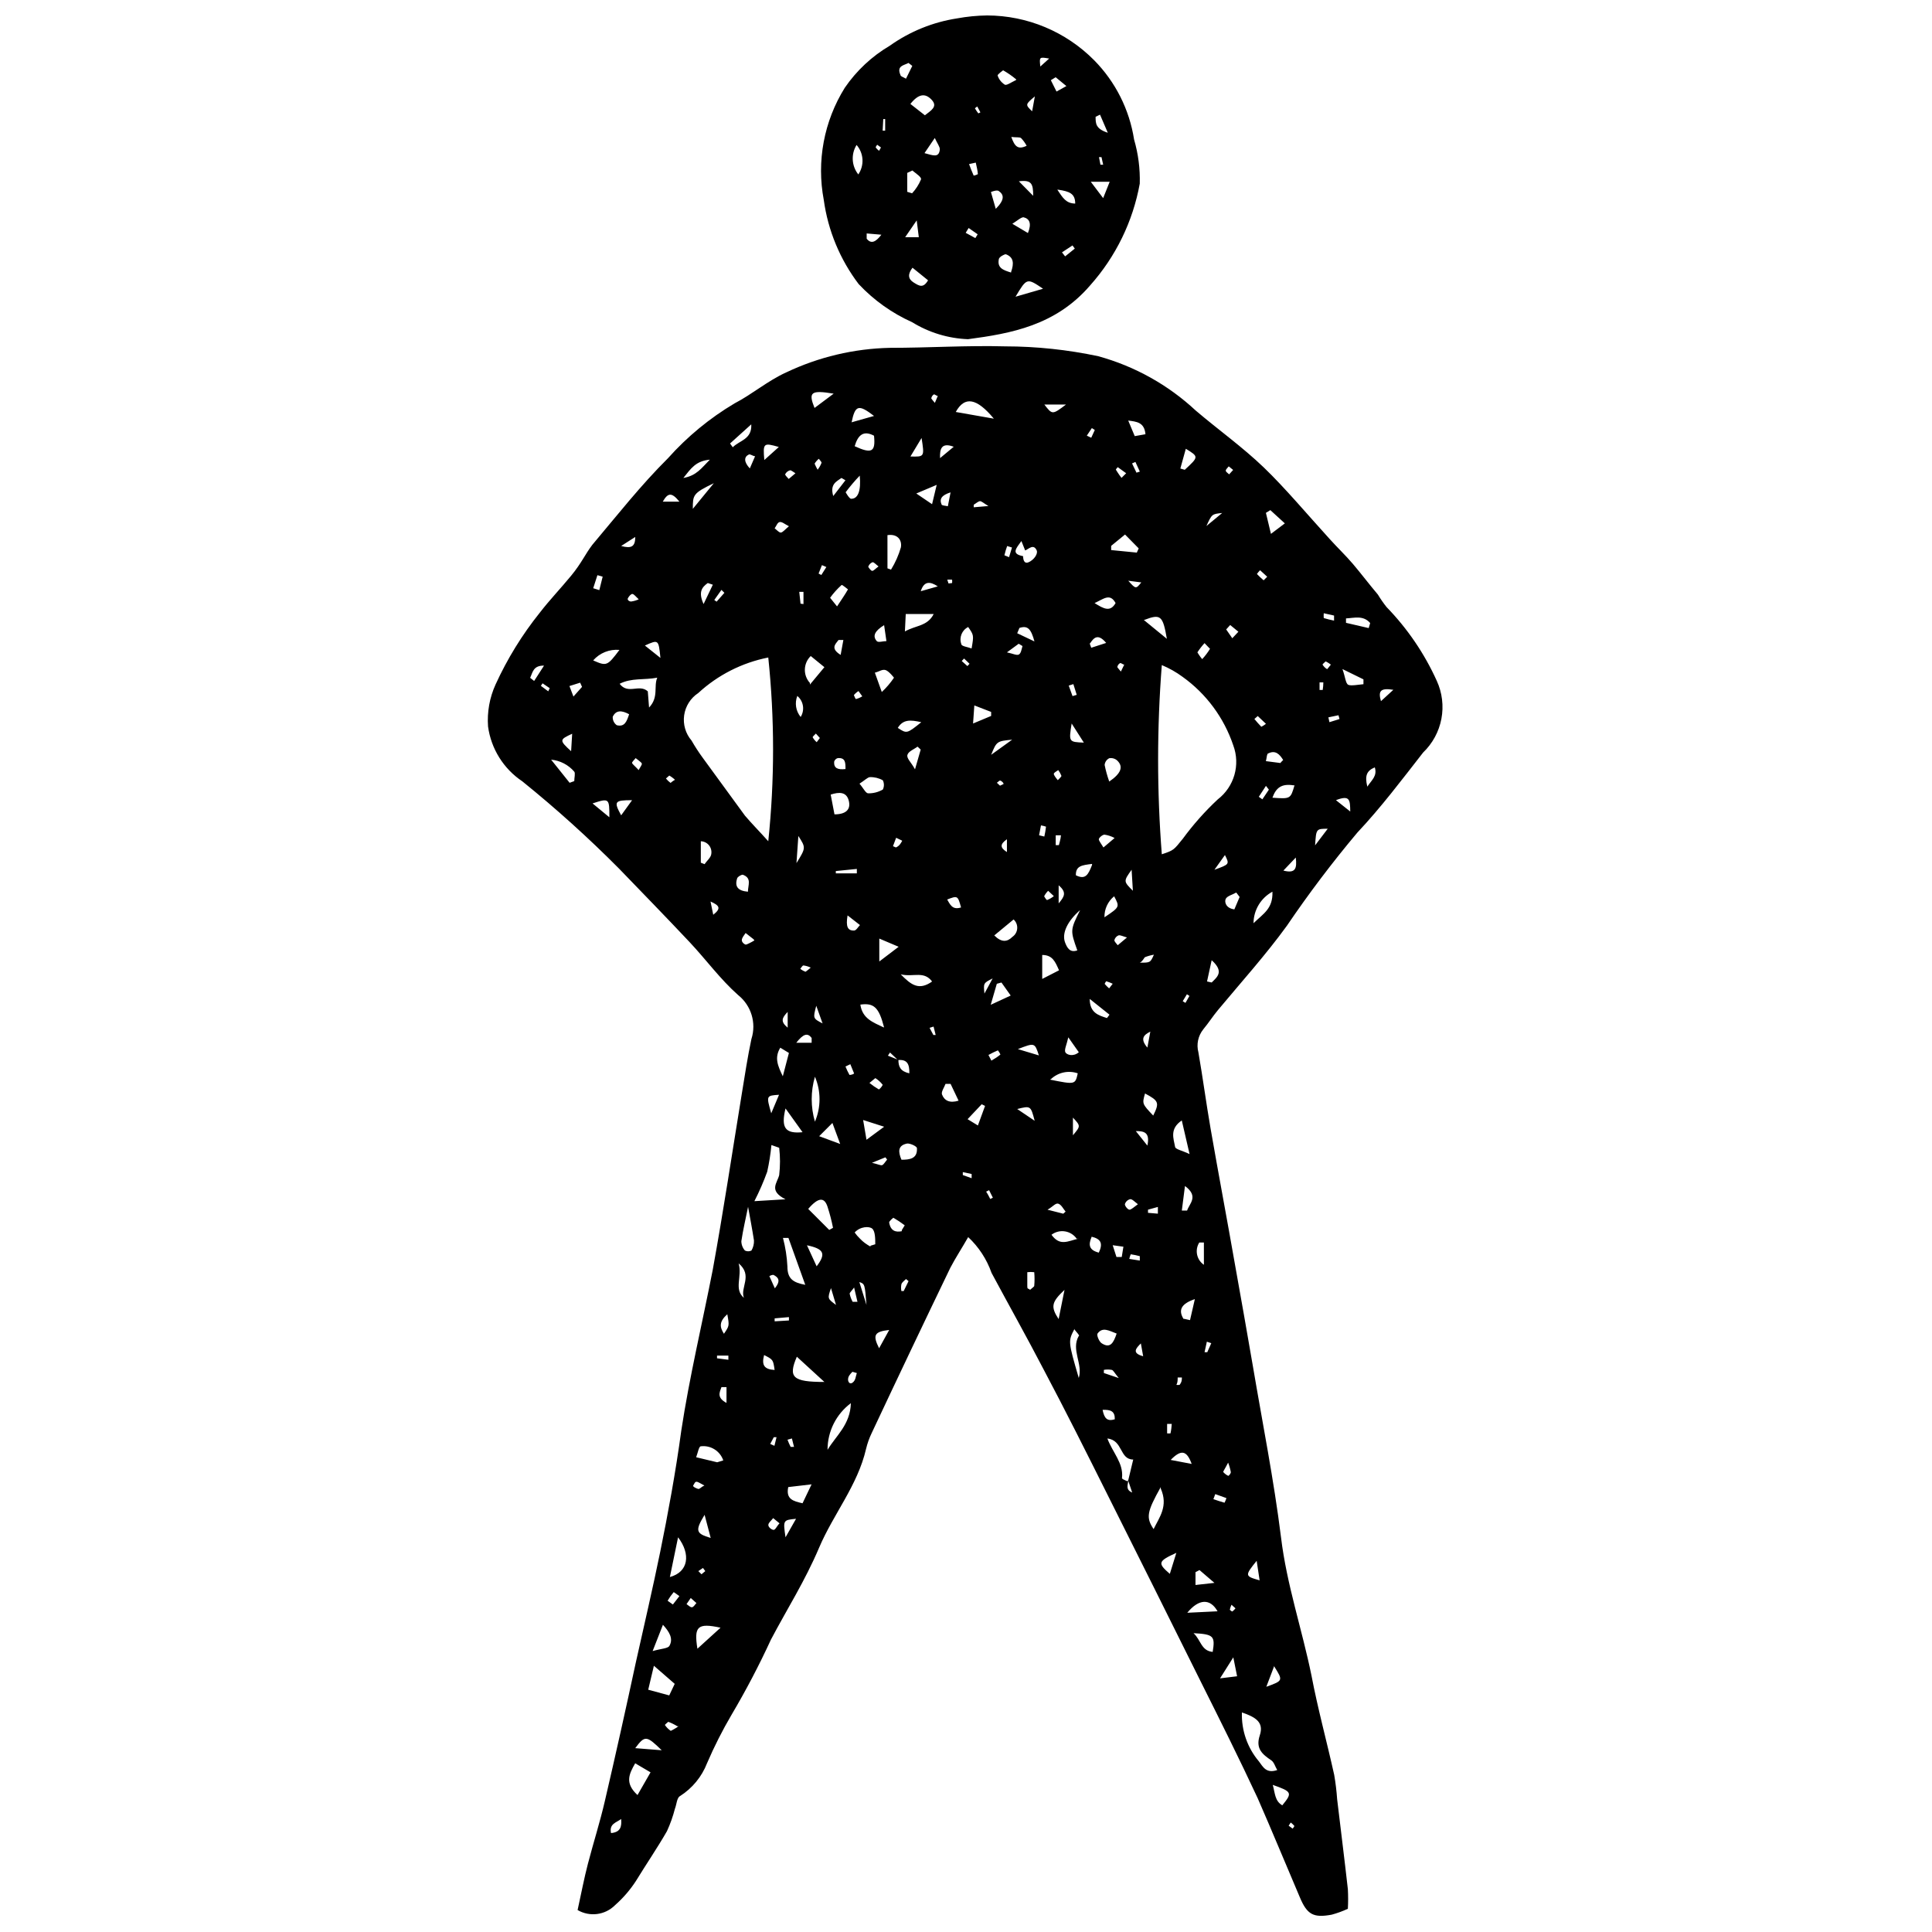
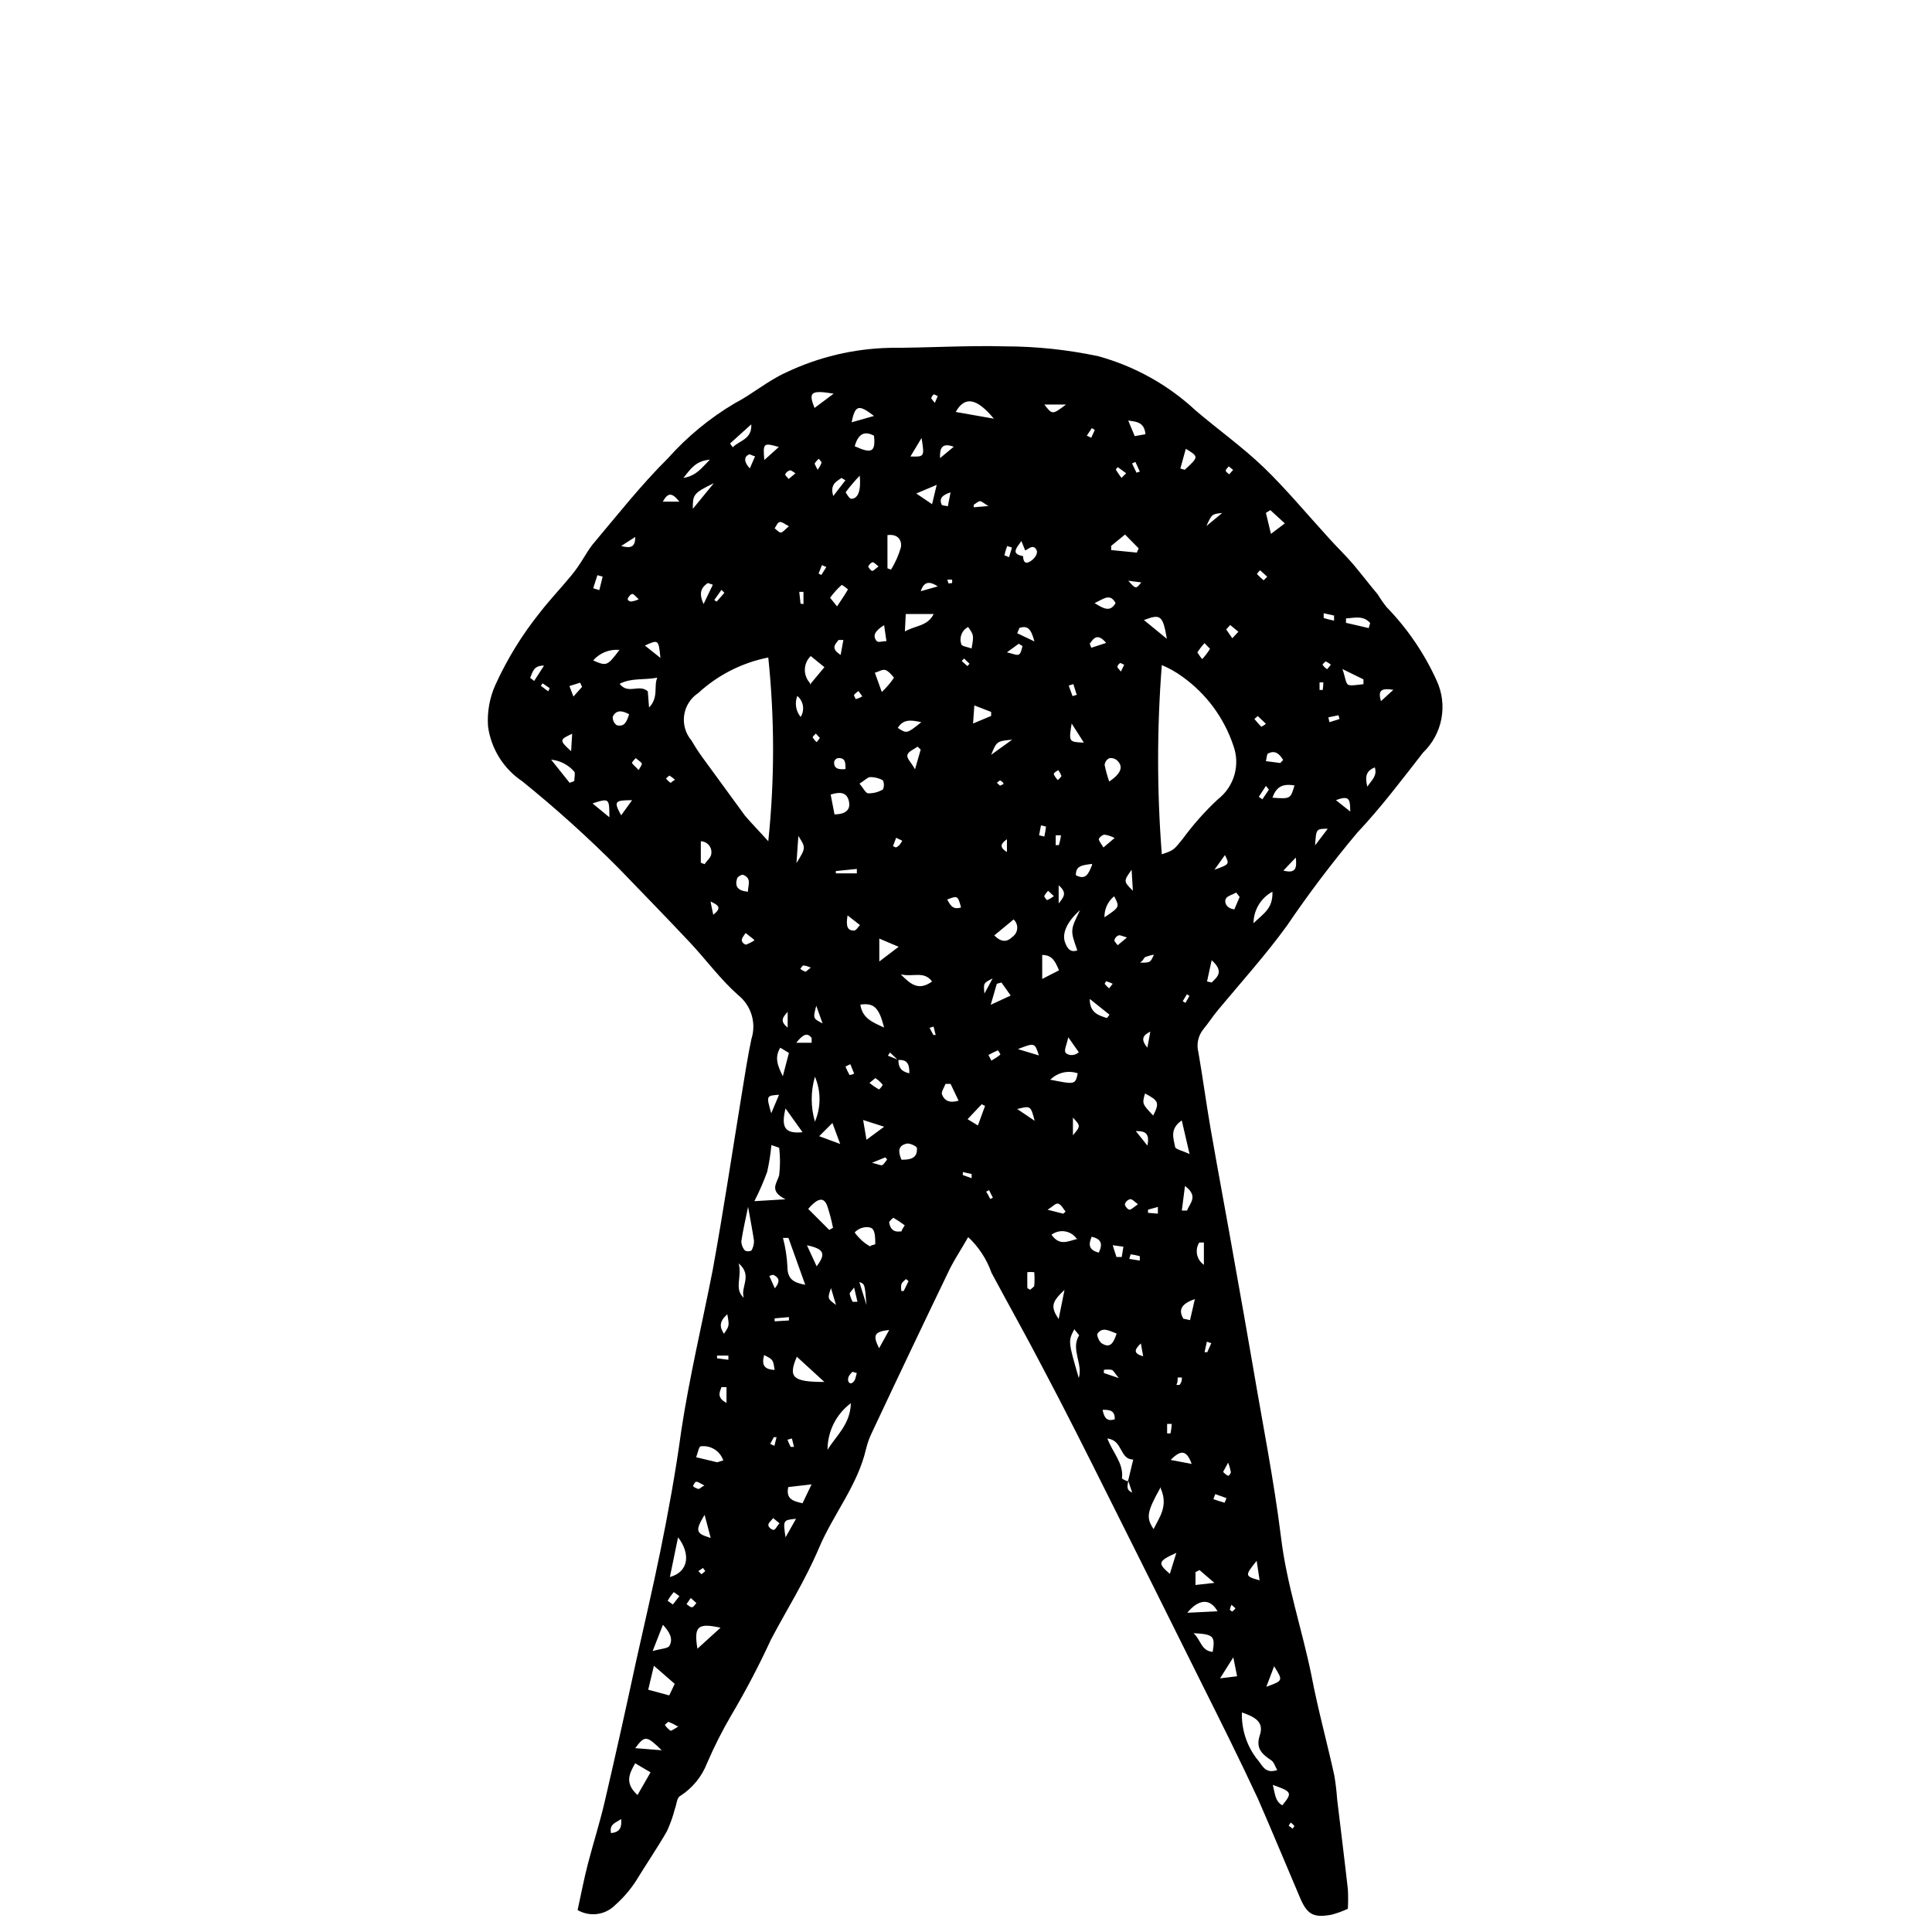
<svg xmlns="http://www.w3.org/2000/svg" width="800px" height="800px" version="1.1" viewBox="144 144 512 512">
  <defs>
    <clipPath id="b">
      <path d="m273 235h254v416.9h-254z" />
    </clipPath>
    <clipPath id="a">
-       <path d="m361 148.09h86v85.906h-86z" />
-     </clipPath>
+       </clipPath>
  </defs>
  <g>
    <g clip-path="url(#b)">
      <path d="m297.07 650.18c1.004-4.57 1.727-8.414 2.731-12.258 1.449-5.57 3.231-11.141 4.512-16.715 2.84-12.199 5.57-24.457 8.191-36.66 2.172-9.75 4.457-19.5 6.461-29.305 2.004-9.805 4.121-21.281 5.57-32.035 2.172-14.316 5.57-28.469 8.355-42.73 2.84-15.598 5.18-31.254 7.742-46.91 0.781-4.793 1.504-9.527 2.508-14.262l0.004 0.004c1.34-4.219-0.059-8.824-3.512-11.59-4.734-4.18-8.523-9.414-12.871-14.039-6.184-6.574-12.48-13.035-18.719-19.5-8.113-8.168-16.668-15.887-25.625-23.121-4.969-3.324-8.273-8.617-9.082-14.539-0.273-3.824 0.414-7.656 2.004-11.145 3.102-6.789 7.031-13.172 11.703-18.996 2.617-3.398 5.57-6.461 8.355-9.859 2.785-3.398 3.621-5.57 5.57-8.133 6.574-7.801 12.871-15.824 20.055-22.953l0.004-0.004c5.106-5.723 11.062-10.629 17.66-14.543 4.625-2.394 8.746-5.961 13.648-8.191v0.004c8.609-4.098 17.992-6.32 27.523-6.519 10.195 0 20.391-0.668 30.531-0.391 8.293 0.012 16.566 0.887 24.68 2.617 9.656 2.652 18.527 7.602 25.852 14.43 5.961 5.07 12.367 9.637 17.996 15.043 5.629 5.402 11.699 12.648 17.492 18.996 2.004 2.227 4.18 4.289 6.129 6.574 1.949 2.285 4.457 5.57 6.629 8.133v0.004c0.691 1.145 1.453 2.242 2.285 3.289 5.535 5.699 10.039 12.312 13.312 19.555 1.441 3.148 1.867 6.672 1.219 10.074s-2.34 6.523-4.84 8.922c-5.57 7.133-11.141 14.539-17.438 21.227-6.641 7.902-12.871 16.141-18.664 24.68-5.57 7.688-12.145 14.988-18.219 22.285-1.395 1.672-2.562 3.512-3.957 5.18l0.004 0.004c-1.363 1.707-1.84 3.957-1.281 6.07 1.172 6.742 2.062 13.484 3.231 20.223 2.117 12.145 4.402 24.234 6.519 36.324 1.598 8.875 3.156 17.734 4.68 26.574 2.562 15.152 5.57 30.195 7.465 45.406 1.504 12.535 5.57 24.348 8.078 36.66 1.672 8.801 4.066 17.492 6.016 26.297 0.371 2.141 0.629 4.297 0.781 6.465 0.945 7.969 1.949 15.879 2.84 23.844 0.094 1.727 0.094 3.457 0 5.184-1.383 0.637-2.816 1.16-4.289 1.559-4.848 0.891-6.519 0-8.469-4.68-3.734-8.746-7.356-17.551-11.141-26.184-4.793-10.309-9.859-20.445-14.93-30.586-8.246-16.602-16.508-33.168-24.793-49.695-5.57-11.141-11.141-22.285-17.047-33.426-4.457-8.578-9.191-16.992-13.762-25.516v-0.004c-1.27-3.609-3.391-6.859-6.188-9.473-1.617 2.84-3.398 5.57-4.734 8.133-7.019 14.559-13.965 29.156-20.836 43.789v0.004c-0.652 1.352-1.156 2.773-1.504 4.234-2.227 9.637-8.637 17.215-12.426 26.129-3.789 8.914-8.469 16.211-12.758 24.348v-0.004c-3.129 6.805-6.606 13.445-10.418 19.891-2.438 4.148-4.617 8.449-6.519 12.871-1.398 3.609-3.918 6.672-7.184 8.746-0.836 0.445-0.891 2.227-1.336 3.344h-0.004c-0.523 2.047-1.234 4.039-2.117 5.961-2.562 4.457-5.57 8.859-8.191 13.148h0.004c-1.555 2.394-3.43 4.57-5.574 6.461-2.629 2.629-6.703 3.156-9.914 1.281zm84.906-225.25-2.117-2.004-0.559 0.836 2.785 1.113c0 1.895 0.613 3.062 2.898 3.566 0.055-2.453-0.559-3.734-3.008-3.512zm33.148-133.71c0 1.449 0.445 2.453 1.895 1.559 1.449-0.891 2.004-2.285 1.727-2.898-0.836-1.84-2.062-0.445-3.062 0l-1.004-2.504c-1.449 2.008-2.785 3.398 0.445 4.012zm27.855 245.14c0 1.059-0.836 2.394 1.059 3.176l-1.059-3.176 1.336-5.57c-3.676 0-2.676-5.125-6.852-5.57 1.449 3.789 4.234 6.461 3.898 10.309-0.277 0.387 0.781 0.719 1.34 1zm-95.379-169.42c1.695-16.188 1.695-32.508 0-48.695-6.934 1.371-13.355 4.629-18.555 9.418-2.035 1.336-3.394 3.481-3.738 5.891-0.34 2.41 0.371 4.852 1.957 6.699 0.914 1.598 1.918 3.141 3.008 4.625 3.734 5.125 7.465 10.25 11.141 15.266 1.84 2.172 3.793 4.121 6.188 6.797zm104.29-46.688c-1.305 16.688-1.305 33.453 0 50.141 3.231-1.059 3.176-1.172 5.57-4.121 2.754-3.754 5.848-7.242 9.25-10.418 4.367-3.352 6.043-9.16 4.121-14.32-2.457-7.312-7.156-13.668-13.426-18.16-1.707-1.258-3.559-2.305-5.516-3.121zm21.227 277.56c-0.156 4.738 1.449 9.363 4.512 12.984 1.059 1.395 1.895 3.285 4.848 2.285-0.559-0.945-0.836-2.062-1.559-2.562-2.394-1.617-4.234-3.121-3.062-6.629 1.168-3.516-1.172-4.852-4.738-6.078zm-129.2-135.49 8.246-0.5c-4.512-2.285-2.227-4.234-1.672-6.406 0.285-2.406 0.285-4.84 0-7.246l-2.062-0.723h0.004c-0.227 2.379-0.598 4.742-1.117 7.074-0.969 2.672-2.102 5.273-3.398 7.801zm-26.629 123.12-1.504 6.352 5.57 1.504 1.449-3.062zm4.234-23.512c4.957-1.336 5.57-6.074 2.172-10.531zm40.949-51.699-7.301-6.688c-2.34 5.461-1.168 6.688 7.301 6.688zm89.141 27.855c-3.676 6.574-3.957 8.078-1.895 11.141 1.504-3.117 3.953-6.07 1.895-10.75zm-135.94-210.87 0.336 4.289c2.617-2.731 1.172-5.57 2.172-7.91-3.566 0.668-6.797 0-9.973 1.617 2.231 2.949 5.184-0.059 7.465 2.004zm37.273 144.85h-1.449c0.648 2.461 1.043 4.981 1.172 7.523 0 3.285 1.449 4.289 4.734 4.902zm-40 147.64 3.453-6.016-4.066-2.398c-1.672 2.898-2.785 5.293 0.613 8.414zm45.238-155.33 5.57 5.57 1.004-0.559c-0.371-1.883-0.855-3.742-1.449-5.57-0.836-2.617-2.453-2.562-5.125 0.559zm-15.934-0.559c-0.613 3.062-1.336 6.074-1.781 9.082h-0.004c0 0.922 0.336 1.816 0.949 2.508 0.543 0.27 1.18 0.27 1.727 0 0.473-0.809 0.707-1.738 0.668-2.676-0.445-2.894-1.004-5.793-1.559-8.914zm21.059 64.402c2.227-3.734 6.016-6.629 6.184-12.367-3.887 2.902-6.18 7.465-6.184 12.312zm15.879-233.6 0.945 0.336c1.137-1.844 2.016-3.828 2.617-5.906 0.336-2.062-1.004-3.621-3.566-3.231zm18.051-41.449 10.141 1.781c-4.57-5.516-7.746-6.016-10.086-1.781zm-37.273 188.09c1.621-3.809 1.621-8.113 0-11.922-1.141 3.891-1.141 8.027 0 11.922zm-25.016 134.1c-6.129-1.336-7.074-0.336-6.129 5.57zm48.859-264.02c2.953-1.672 5.961-1.336 7.633-4.625h-7.41zm73.375 129.59c-3.285 2.227-2.172 4.793-1.781 6.965 0 0.668 1.895 1.004 3.844 1.949zm-19.223-89.809c3.176-2.172 3.789-3.957 2.117-5.57-0.57-0.52-1.352-0.746-2.117-0.613-0.688 0.344-1.152 1.016-1.223 1.785 0.301 1.492 0.711 2.965 1.223 4.398zm-66.188 0.559c1.059 1.227 1.617 2.508 2.285 2.562 1.367 0.027 2.719-0.32 3.902-1.004 0.379-0.773 0.379-1.676 0-2.449-1.051-0.594-2.25-0.883-3.453-0.836-0.613 0.055-1.395 0.891-2.731 1.727zm-6.629 8.133c2.953 0 4.402-1.227 3.789-3.621-0.613-2.394-2.562-2.34-4.793-1.617zm13.094 56.27c-1.336-5.125-2.676-6.352-6.238-5.852 0.555 3.734 3.34 4.684 6.238 6.074zm-3.566 58.051 1.281-0.391c0-1.395 0-3.398-0.781-4.121s-3.231-0.613-4.68 1.004h0.004c0.41 0.582 0.879 1.121 1.391 1.617 0.891 0.945 1.727 1.504 2.785 2.117zm54.098 22.008c-1.727 3.285-1.727 3.285 1.113 13.035 1.172-3.676-2.117-7.465 0-11.141 0.391 0-0.555-0.945-1.113-1.668zm-93.094 34.879c-0.852-2.5-3.344-4.059-5.961-3.734-0.5 0-0.781 1.727-1.227 2.898l5.57 1.336s0.559-0.168 1.617-0.5zm94.711-145.97c-3.512 3.008-5.07 6.297-4.121 8.746 0.5 1.281 1.227 2.785 3.231 2.062-1.895-5.348-1.895-5.348 0.777-10.754zm16.715-76.773 6.129 5.016c-1.062-6.129-1.617-6.684-5.965-5.012zm-88.027 229.09-6.184 0.723c-0.668 3.231 1.336 3.734 3.789 4.289zm18.609-209.98c1.215-1.141 2.297-2.41 3.231-3.789 0 0-1.281-1.672-2.172-2.004-0.891-0.336-1.727 0.391-2.898 0.668zm-60.73 254.16c2.34-0.668 4.066-0.668 4.457-1.395 1.059-1.895 0-3.676-1.727-5.57zm143.35-4.734c1.949 1.781 2.004 4.68 5.07 4.957 0.672-4.18 0.281-4.68-5.066-4.961zm-47.688-189.15-5.125 4.234c1.949 1.949 3.453 1.727 4.793 0.391h-0.004c0.75-0.508 1.227-1.328 1.289-2.231 0.066-0.902-0.285-1.781-0.953-2.394zm-42.898-131.76 5.906-1.672c-4.125-3.172-5.016-2.894-5.961 1.785zm68.75 32.758v1.113l6.797 0.668 0.5-1.113-3.621-3.676zm42.789 328.2c0.668 2.394 0.559 4.402 2.562 5.57 2.727-3.336 2.617-3.617-2.621-5.453zm-110.76-354.61c4.512 2.062 5.57 1.559 5.125-2.785-2.731-1.449-4.234-0.281-5.125 2.785zm-5.57-13.93c-6.074-1.004-6.742-0.391-5.07 3.789zm26.242 156c-2.227-3.231-5.07-1.281-8.469-2.117 2.781 2.84 4.844 4.402 8.41 1.84zm-39 33.426c-1.281 5.238 0 6.742 4.512 6.297zm6.461-112.32 3.844-4.621-3.621-2.953c-1.988 1.926-2.086 5.082-0.223 7.129zm108.03 245.58c-1.949-3.453-4.957-3.344-8.023 0.391zm-46.465-167.58 4.457-2.285c-1.004-2.285-1.727-4.066-4.457-4.066zm-125.24-51.98 1.227-0.445c0-0.836 0.336-2.117 0-2.508-1.555-1.812-3.754-2.953-6.129-3.176zm186.25 28.859c-3.07 1.664-4.988 4.867-5.012 8.355 2.617-2.562 5.18-3.844 5.012-8.355zm5.57-28.191c-3.176-0.5-4.625 0.668-5.57 3.285 4.793 0.336 4.793 0.336 5.852-3.285zm-64.516 77.996c6.684 1.336 6.684 1.336 7.356-1.672v0.004c-2.453-0.848-5.176-0.27-7.074 1.504zm-56.434-125.41c1.172-1.781 2.117-3.121 2.898-4.512 0 0-1.559-1.281-1.672-1.172h-0.004c-1.141 1.02-2.168 2.156-3.062 3.398 0 0 0.836 1.059 1.84 2.285zm17.105 146.64c2.172 0 4.234-0.277 4.066-3.062 0-0.5-1.84-1.336-2.617-1.227-2.512 0.5-2.344 2.227-1.508 4.231zm17.66-141.18-0.004-0.004c-1.664 0.824-2.453 2.762-1.836 4.516 0 0.613 1.727 0.781 2.731 1.172 0.609-3.512 0.609-3.512-0.949-5.742zm-99.395 8.855c3.566 1.559 3.734 1.504 6.965-2.785-2.633-0.242-5.223 0.793-6.965 2.785zm148.42 120.62c1.672-3.398 1.504-3.898-2.172-5.852-0.781 2.734-0.781 2.734 2.172 5.852zm-9.691 57.773c-2.062-0.781-3.734-1.84-5.07 0-0.277 0.445 0.445 2.227 1.172 2.617 2.227 1.395 3.062-0.164 3.898-2.617zm44.57-214.71-3.844-3.512-1.172 0.723 1.336 5.57zm-58.387 203.13c-3.512 3.285-3.676 4.512-1.559 7.742zm79.223-160.51v-1.281l-5.57-2.731c0.781 2.172 0.836 3.844 1.559 4.18 0.723 0.332 2.731-0.059 4.012-0.168zm-49.586 230.2c-4.902 2.227-5.016 2.731-1.727 5.57zm-83.902-285.47c-1.332 1.391-2.582 2.859-3.734 4.402 0 0 0.945 1.727 1.449 1.727 1.785 0.059 2.676-2.059 2.285-6.129zm85.352 194.77h1.395c0.613-1.895 3.176-3.734-0.559-6.519zm-144.85 142.46 7.019 0.559c-4.012-3.902-4.457-4.012-7.019-0.559zm61.285-161.23 4.68-3.453-5.57-1.781zm55.711 26.242v-0.004c-0.727-1.051-1.855-1.758-3.117-1.957-1.262-0.203-2.551 0.125-3.57 0.898 2.231 3.066 4.234 1.727 7.188 1.004zm-22.676-138.56v-1.059l-4.457-1.727-0.336 4.793zm-29.641 65.074 5.125-3.898-5.125-2.172zm79.781-130.64 1.172 0.336c3.734-3.453 3.734-3.453 0.277-5.57zm-126.08 277.28c-2.562 4.234-2.34 4.957 1.617 6.129zm24.348-172.71c2.508-4.066 2.508-4.066 0.5-7.188zm-6.684 66.297 2.062-4.902c-3.402 0.223-3.402 0.223-2.066 4.902zm-18.664-66.406 1.004 0.391c0.613-0.945 1.727-1.781 1.781-2.785v-0.004c0.109-0.812-0.129-1.637-0.66-2.262-0.531-0.629-1.305-1-2.125-1.023zm128.14 120.89 1.504 0.336 1.281-5.57c-3.457 1.168-4.516 2.785-3.012 5.234zm-124.69-221.46c-5.57 2.676-5.57 3.121-5.57 6.797zm54.988 63.344c-2.898-0.668-4.848-0.781-6.238 1.504 2.394 1.562 2.394 1.562 6.293-1.559zm-1.336-60.617 4.18 2.84 1.227-5.125zm-45.688 213.16c-1.059-2.731 2.453-5.906-1.395-9.137 1.008 3.566-1.336 6.797 1.395 9.137zm19.277-8.355c2.562-3.344 1.949-4.625-2.562-5.57zm121.29 105.86-2.117 5.57c4.461-1.617 4.461-1.617 2.117-5.352zm-170.98-252.16c-1.84-1.004-3.453-1.227-4.344 0.668-0.055 0.875 0.348 1.719 1.059 2.231 2.172 0.559 2.672-1.113 3.285-2.898zm26.742-71.758 0.723 1.004c1.781-1.84 5.125-2.062 4.902-6.074zm71.926 142.85-1.227 0.336-1.617 5.57 5.293-2.453zm-6.242 37.887 1.895-5.18-0.891-0.445-3.734 3.957zm-42.062 2.84 5.57 2.062-2.062-5.57zm-10.305-23.453c-1.617 2.676-0.668 4.793 0.668 7.578l1.617-6.184zm-8.578-41.281c0-1.84 1.113-3.676-1.395-4.57-0.336 0-1.281 0.5-1.449 0.945-0.723 2.172 0.168 3.344 2.84 3.566zm53.703 50.863h-1.336c-0.336 0.945-1.172 2.062-0.945 2.785 0.613 1.672 2.062 2.394 4.402 1.672zm-90.422-70.645c0-5.016 0-5.125-4.457-3.676zm201.23-50.141 0.391-1.336c-1.84-2.117-4.18-1.336-6.406-1.227v1.172zm-73.93 98.277c0 3.676 2.285 4.344 4.57 5.07l0.668-0.891zm39.723-27.02-0.891-1.172c-0.945 0.559-2.394 0.891-2.785 1.672s0 2.508 2.285 2.785zm-153.49-63.348c-0.5-4.902-0.5-4.902-4.121-3.285zm59.277-8.691c-2.508 1.559-3.121 2.898-1.949 4.234 0.391 0.445 1.672 0 2.562 0zm9.695 32.98-0.836-0.781c-0.945 0.723-2.394 1.227-2.676 2.172-0.277 0.945 0.945 1.895 2.004 3.844zm96.105 2.84c-1.004-1.672-2.117-2.731-3.957-1.84-0.445 0-0.445 1.336-0.668 2.062l3.844 0.5c0 0.004 0.223-0.328 0.781-0.832zm-159-74.82c3.512-0.613 4.793-2.617 7.019-4.848-3.734 0.336-5.016 2.344-7.019 4.848zm91.871 215.16c0.668-0.613 1.113-0.836 1.113-1.059 0.109-1.203 0.109-2.418 0-3.621-0.613-0.078-1.23-0.078-1.84 0v3.566c0 1.168 0.223 0.555 0.727 1.113zm26.02-230.37 1.727 4.121 2.84-0.5c-0.281-3.176-2.34-3.344-4.57-3.621zm-93.711 251.6c-0.391-2.731-0.391-2.731-2.785-3.957-0.727 2.785 0.109 3.789 2.785 3.957zm84.793-203.24c2.453 1.559 4.18 2.453 5.57 0-1.504-2.731-3.176-1.059-5.57 0zm29.805 100.28 1.227 0.277c1.449-1.449 3.398-2.84 0-5.906zm-95.824-132.82-1.059-0.613c-1.281 0.945-3.121 1.617-2.172 4.793zm-13.094 275.22c-3.453 0.336-3.453 0.336-2.785 4.902zm104.85-14.539c-1.336-3.676-2.84-3.844-5.57-1.059zm12.035 56.27-1.004-5.016-3.512 5.57zm-76.996-206.14c0.891 1.504 1.449 3.176 3.844 2.394-0.891-3.172-0.891-3.172-3.785-2.059zm-58.105 110.2c-2.172 1.949-2.062 3.344-0.891 5.18 1.445-2.113 1.445-2.113 0.891-5.18zm46.242-22.285 0.781-1.281h-0.004c-0.961-0.727-1.965-1.395-3.008-2.004 0 0-1.172 0.891-1.113 1.281 0.391 2.227 1.727 2.617 3.34 2.285zm45.016-134.27c-0.781 4.902-0.781 4.902 3.231 5.07zm-15.766 4.289c-4.066 0.391-4.121 0.445-5.57 4.012zm21.172 32.926c-2.676 0.336-4.344 0.5-4.289 3.008 2.559 1.281 3.281-0.164 4.285-2.727zm-124.8 253.1c-1.172 0.945-3.231 1.227-2.676 3.734 2.621-0.223 2.844-1.84 2.676-3.734zm47.578-292.05v0.004c1.137-1.82 0.758-4.199-0.891-5.57-0.734 1.879-0.395 4.012 0.891 5.57zm106.86 139.28h-1.227l0.004 0.004c-1.246 1.977-0.707 4.586 1.227 5.906zm-23.785-91.754c-1.672 1.359-2.617 3.418-2.566 5.57 4.07-2.731 4.07-2.731 2.566-5.57zm-59.613 114.93c-4.012 0.445-4.402 1.395-2.676 4.848zm47.465-77.551c-0.445 2.004-1.113 3.285-0.781 3.957 0.336 0.668 2.062 1.281 3.566 0zm-115.6-62.844c-4.68 0-4.902 0.336-2.898 4.012zm62.117 133.77c-0.445-5.57-0.445-5.57-1.895-6.074zm52.703-238.62h-5.57c2.117 2.731 2.117 2.731 5.738 0zm50.699 306.42c-3.176 3.957-3.176 4.066 0.781 5.18zm-15.152 2.453-1.059 0.559v3.398l5.016-0.559zm-73.652-300.01-2.953 4.902c3.734 0.109 3.734 0.109 2.953-4.902zm45.07 211.71c-0.945 2.172-0.668 3.512 1.895 4.18 1.117-2.344 0.668-3.625-1.949-4.234zm-135.05-145.75-0.5-1.113-2.84 0.891 1.059 2.785zm121.07 97.664c-1.113-3.398-1.113-3.398-5.57-1.672zm-48.246-48.246v-1.172l-5.57 0.559v0.613zm47.129 65.574c-1.059-4.012-1.059-4.012-4.625-3.121zm-122.57-102.57c-3.398 1.559-3.453 1.727-0.277 4.625zm72.984 48.137c-0.5 2.953 0 4.066 1.727 4.012 0.559 0 1.059-0.945 1.559-1.449zm-47.691 181.62 1.395 1.004 1.727-2.227c-0.559-0.395-1.449-1.062-1.504-1.062-0.605 0.715-1.145 1.48-1.617 2.285zm25.629-302.3 3.844-3.453c-4.066-1.172-4.234-1.059-3.844 3.453zm67.578 44.57-0.559 1.336 4.57 2.172c-0.891-3.231-1.727-4.344-4.012-3.562zm-18.219-35.992c-2.34 0.723-3.008 1.727-2.394 3.176 0 0.336 1.059 0.336 1.672 0.5zm99.949 89.141c-3.062 0-3.062 0-3.344 4.402zm-76.492 1.73 1.395 0.336-0.004-0.004c0.195-0.863 0.344-1.738 0.445-2.617-0.434-0.148-0.883-0.262-1.336-0.336zm86.969-12.871c1.281-1.895 2.676-2.84 2.004-5.125-2.172 0.891-2.676 2.227-2.008 5.012zm-77.996 92.371c2.062-2.453 2.062-2.453 0-4.68zm-31.594-182.46c-3.231-1.227-3.734 0.559-3.621 3.008zm71.145 17.551c-2.731 0.277-2.731 0.277-4.18 3.453zm-125.18-11.812 1.395-3.231c-0.559 0-1.336-0.668-1.672-0.445-1.285 0.609-1.34 1.945 0.277 3.676zm64.348 135.16c-2.453 1.227-2.453 1.227-2.172 4.012zm-83.012-126.36c-2.062-2.562-3.062-2.34-4.402 0zm141.79 97.555c4.012-1.449 4.012-1.449 2.785-3.898zm-21.949 0c-2.172 3.062-2.172 3.062 0.336 5.57zm-83.57 36.047c-0.891 3.344-0.891 3.344 1.672 4.68zm72.426-96.105 0.445 1.227 3.957-1.281c-2.231-2.676-3.344-1.285-4.293 0.164zm-17.773 0.777-1.004-0.613-3.121 2.285c1.617 0.336 2.617 0.891 3.176 0.559 0.559-0.336 0.672-1.281 0.949-2.231zm47.578 3.512c0.801-0.855 1.508-1.789 2.117-2.785 0 0-0.945-0.945-1.449-1.504-0.699 0.758-1.336 1.578-1.895 2.449 0 0 0.613 1.059 1.449 2.008zm-16.992 144.41c-0.891-0.668-1.504-1.395-2.062-1.336-0.668 0.168-1.195 0.676-1.391 1.336 0 0.5 0.781 1.449 1.227 1.449 0.445 0 1.223-0.723 2.227-1.449zm-112.65-164.18-1.34-0.445c-1.559 1.113-2.562 2.394-1.113 5.57zm59.613 0.445c-1.949-1.281-3.621-1.559-4.512 1.281zm54.43 204.02-0.613-3.398c-1.281 1.281-2.508 2.562 0.613 3.398zm-76.605-18.219c-0.723 1.004-1.227 1.395-1.172 1.672 0.152 0.742 0.418 1.453 0.781 2.117h1.281zm-33.816 26.406h-1.34c-0.5 1.395-1.281 2.785 1.336 4.18zm18.496-91.258h4.066v-1.281c-1.059-1.391-2.172-1.168-4.125 1.34zm84.848 56.773h1.395l0.445-2.731-2.84-0.391zm-65.461-46.129c0.789 0.641 1.629 1.215 2.508 1.727 0.426-0.324 0.77-0.746 1.004-1.227-0.539-0.707-1.199-1.309-1.953-1.781 0 0-0.836 0.668-1.559 1.281zm-3.344 76.883-1.172-0.336h0.004c-0.336 0.32-0.633 0.676-0.891 1.059-0.668 1.172 0 2.453 0.891 1.84s0.836-1.672 1.168-2.562zm54.711-42.23 0.613-0.559c-0.613-0.723-1.059-1.727-1.84-2.062-0.781-0.336-1.395 0.668-2.953 1.559zm22.285-18.051c0.781-3.621-1.004-3.844-3.062-3.844zm-97.273 100.28-1.895-1.559c-0.445 0.613-1.227 1.172-1.281 1.781-0.055 0.613 0.891 1.336 1.395 1.336 0.5 0.004 0.832-1 1.613-1.781zm147.25-191.82 3.789 3.008c-0.055-3.066-0.055-4.457-3.789-3.008zm-58.664 10.027c-0.832-0.453-1.738-0.754-2.676-0.891-0.559 0-1.559 0.891-1.504 1.281 0.055 0.391 0.781 1.395 1.227 2.117zm73.875-39.277c-3.453-0.559-4.066 0.336-3.285 3.008zm-145.19 21.004c0-1.727 0-3.062-2.062-2.898-0.457 0.133-0.812 0.492-0.945 0.949-0.113 1.727 0.945 2.172 3.008 1.949zm-83.57-24.18 1.059 0.836 2.617-4.066c-2.894-0.059-3.004 1.836-3.676 3.231zm161.57 75.492c2.785 0 2.785 0 3.734-2.117h-0.004c-0.82 0.141-1.621 0.363-2.394 0.668-0.277 0.277-0.613 1.113-1.336 1.449zm-122.57 202.35h-0.004c-0.758-0.473-1.559-0.863-2.394-1.172 0 0-0.945 0.781-0.891 0.836 0.41 0.621 0.941 1.148 1.559 1.562 0 0 1.172-0.559 2.062-1.227zm44.008-287.87h-1.281c-0.836 1.113-2.227 2.227 0.559 3.957zm-14.426-30.141c-1.113-0.559-1.84-1.227-2.453-1.113s-0.891 1.059-1.336 1.672c0.559 0.391 1.172 1.172 1.672 1.113 0.5-0.059 1.168-0.895 2.117-1.672zm11.141 201.9c-0.945 2.785-0.945 2.785 1.336 4.457zm90.309 35.988h-1.227v2.508h0.004c0.293 0.035 0.594 0.035 0.891 0 0.223-1.004 0.277-1.84 0.332-2.508zm-153.32-221.46 1.617 0.5 0.891-3.566-1.395-0.391zm104.74-21.785c-1.336-0.781-1.84-1.336-2.285-1.281-0.445 0.055-1.059 0.613-1.617 0.945v0.668zm60.113 261.85-0.5 1.336c0.945 0.336 1.949 0.668 2.953 0.945v0.008c0.199-0.395 0.367-0.805 0.504-1.227zm-25.57-30.75c-1.172-1.395-1.449-2.117-1.895-2.172-0.68-0.121-1.379-0.121-2.059 0v0.836zm43.621-134.49c3.231 0.836 3.621-0.559 3.285-3.453zm-35.262 42.68c-1.84 0.891-2.731 1.949-0.781 4.234zm-79.504 8.633-1.281 0.613c0.305 0.766 0.66 1.512 1.059 2.231 0 0 0.781 0 1.227-0.391zm55.211-47.355v4.734c1.504-1.781 2.231-2.894 0-4.789zm55.711-25.406-0.777-1-1.895 2.898 0.945 0.668zm-167.14-4.957c0.5-1.004 1.113-1.672 0.945-2.004-0.168-0.336-1.059-0.945-1.617-1.395-0.336 0.445-1.059 1.059-0.945 1.336 0.113 0.281 1.117 1.117 1.898 2.008zm30.531 44.57-2.062-1.617c-0.391 0.613-0.945 1.172-1.004 1.84-0.055 0.668 0.836 1.281 1.113 1.227 0.281-0.055 1.34-0.559 2.231-1.113zm39-26.297-1.172-0.559c-0.277 0.723-0.559 1.504-0.836 2.227l0.781 0.336c0.891-0.387 1.281-1.055 1.672-1.781zm-70.309-80.281-3.734 2.394c2.676 0.727 3.734 0.223 3.734-2.394zm123.85 231.32c0.445 2.285 1.227 3.121 3.231 2.508 0.059-2.176-1.113-2.566-3.231-2.508zm-11.031-152.26h-1.391v2.617h0.836c-0.004 0 0.5-1.672 0.555-2.617zm-64.234-69.363 0.723 0.391 1.336-2.117-1.172-0.5zm45.016 127.58 0.781 1.504c0.836-0.5 1.672-1.004 2.394-1.617-0.168-0.402-0.391-0.777-0.672-1.113-0.855 0.367-1.691 0.777-2.504 1.227zm-14.543-7.523-1.059 0.336 1.004 1.895h0.613zm49.809-145.41 1.227-1.227-2.227-1.617s-0.559 0.613-0.5 0.668c0.051 0.059 0.773 1.285 1.5 2.176zm55.711 49.695c-0.484-0.426-1.027-0.785-1.613-1.059 0 0-0.891 0.781-0.836 0.836 0.301 0.504 0.723 0.926 1.223 1.227 0 0 0.504-0.555 1.004-1.227zm-143.85 173.6v-0.891l-3.789 0.336v0.781zm124.24-160.18-0.891 0.781c0.613 0.723 1.172 1.395 1.84 2.062h-0.004c0.434-0.215 0.848-0.477 1.227-0.781zm17.383-8.914h-1.004v2.004h0.836v0.004c0.109-0.68 0.164-1.371 0.168-2.062zm-145.36 160.57c1.727-2.117 0.836-2.953-0.391-3.566 0 0-0.5 0-1.059 0.336zm148.2-176.95v-1.336l-2.731-0.613c-0.039 0.426-0.039 0.855 0 1.281 0.898 0.27 1.809 0.492 2.731 0.672zm-161.57-7.356-0.781-0.781-1.895 2.676 0.613 0.445zm134.6 12.035 1.617-1.727-2.176-1.781-1.059 1.172zm-59.723 56.664v-3.398c-1.895 1.336-1.84 2.227 0 3.398zm-26.074 113.71-0.668-0.559c-0.445 0.445-1.059 0.836-1.227 1.395-0.117 0.59-0.117 1.195 0 1.781h0.613zm-47.746 20.836v-1.113h-3.008v0.723zm126.19-2.004h0.723l1.059-2.394-1.172-0.391zm-12.367-36.715v-1.781l-2.617 0.723v0.836zm-75.77-13.484c1.672 0.391 2.34 0.781 2.731 0.613 0.391-0.168 0.836-0.945 1.281-1.449l-0.445-0.613zm49.25-101.39c0.5-0.559 1.004-0.945 0.945-1.172h0.004c-0.207-0.539-0.488-1.043-0.836-1.504-0.445 0.336-1.172 0.668-1.172 1.004 0 0.332 0.504 1.004 1.059 1.672zm-101.34 0c-0.488-0.473-1.031-0.887-1.617-1.227 0 0-0.613 0.5-0.891 0.781 0.355 0.441 0.766 0.836 1.227 1.168 0 0 0.613-0.555 1.281-0.891zm105.24-22.285 1.113-0.336-0.891-2.84-1.227 0.391zm17.828 149.59v-1.172 0.004c-0.789-0.211-1.59-0.379-2.398-0.5-0.168 0.395-0.297 0.805-0.391 1.223zm-73.543-149.53-1.004-1.395c-0.461 0.285-0.875 0.645-1.223 1.059 0 0 0.391 1.059 0.559 1.059h-0.004c0.59-0.16 1.152-0.406 1.672-0.723zm123.52 5.57 0.277 1.281 2.676-0.836-0.277-1.004zm-53.371 58.332c-1.059-0.277-1.727-0.668-2.227-0.559h-0.004c-0.559 0.223-0.973 0.699-1.113 1.281 0 0.391 0.559 0.891 0.891 1.336zm-115.61 175.05-1.113 1.617c0.5 0.336 1.004 0.891 1.449 0.836 0.445-0.055 0.781-0.723 1.172-1.113zm107.08-309.54-0.781-0.5-1.336 2.004 1.172 0.559zm-79.332 11.477c-0.668-0.391-1.113-0.836-1.449-0.781-0.562 0.152-1.027 0.535-1.281 1.059 0 0.277 0.613 0.836 0.945 1.227zm-21.785 117c2.285-1.781 1.504-2.508-0.723-3.512zm90.367-4.848-1.617-1.504c-0.43 0.422-0.785 0.91-1.059 1.449 0 0 0.559 1.004 0.781 1.004v-0.004c0.711-0.277 1.367-0.672 1.949-1.168zm62.121 246.25 1.059 0.781s0.5-0.613 0.445-0.723l-0.004-0.004c-0.277-0.332-0.598-0.633-0.945-0.891zm-73.32-338.73-1.281-0.391c-0.289 0.805-0.531 1.621-0.723 2.453 0 0 0.781 0.336 1.227 0.5zm-81.508 248.59c-1.172-0.613-1.672-1.004-2.117-1.004s-0.559 0.613-0.836 0.945c-0.277 0.336 0.836 0.836 1.281 0.945 0.445 0.117 0.727-0.496 1.672-0.887zm148.2-239.9 0.945-0.945-1.895-1.727h0.004c-0.309 0.309-0.586 0.645-0.836 1 0.562 0.59 1.156 1.148 1.781 1.672zm-130.76 228.87 1.113 0.5 0.559-2.285h-0.723zm4.625-114.49c-1.559 1.617-1.949 2.562 0 4.18zm47.633-91.648 0.559-0.613-1.449-1.395-0.613 0.668zm40.672 1.449 0.891-1.84c-0.391 0-0.836-0.5-1.113-0.391v0.004c-0.395 0.219-0.66 0.609-0.727 1.059 0 0 0.391 0.555 0.895 1.113zm-151.76 5.238 0.391-0.836-1.895-1.281-0.445 0.668zm180.18 204.41c-0.945 1.84-1.395 2.394-1.281 2.508v-0.004c0.371 0.426 0.824 0.77 1.336 1.004 0.328-0.227 0.566-0.562 0.668-0.945-0.156-0.879-0.398-1.734-0.723-2.562zm-92.652-237.5c-0.723-0.559-1.281-1.227-1.617-1.113h0.004c-0.535 0.223-0.945 0.672-1.117 1.223 0 0 0.668 1.059 1.059 1.059s0.895-0.613 1.672-1.168zm-22.953 231.09-1.172 0.336h0.004c0.242 0.648 0.52 1.281 0.836 1.895h0.891zm42.453-226.69c0.035-0.297 0.035-0.598 0-0.895-0.426-0.031-0.855-0.031-1.281 0l0.336 1.004zm46.688-0.613c2.004 2.227 2.004 2.227 3.453 0.445zm-86.074 2.953h-1.117l0.336 3.121 0.781 0.109zm-43.68 1.949c-0.836-0.781-1.281-1.395-1.672-1.395-0.391 0-0.891 0.613-1.172 1.113-0.277 0.5 0.445 0.891 0.781 0.891v0.004c0.734-0.09 1.449-0.297 2.117-0.613zm143.96 206.25h-1.113c0 0.668 0 1.336-0.336 1.949v0.004c0.277 0.039 0.559 0.039 0.836 0 0.613-0.781 0.613-1.34 0.613-1.953zm2.004-101.12-0.668-0.445-1.113 1.84 0.723 0.445zm-20.336-3.231h0.004c-0.562-0.262-1.141-0.484-1.727-0.668 0 0-0.445 0.613-0.391 0.723 0.355 0.422 0.746 0.812 1.168 1.172zm-80.059-4.289h0.004c-0.602-0.285-1.238-0.473-1.895-0.559-0.277 0-0.559 0.559-0.836 0.891 0.414 0.34 0.887 0.602 1.391 0.781 0 0 0.781-0.559 1.449-1.172zm2.453-60.84-1.059-1.172c-0.277 0.336-0.891 0.781-0.836 1.004 0.277 0.484 0.637 0.918 1.059 1.281zm45.016 122.23 0.836-0.391-1.004-2.004-0.781 0.391c0.449 0.664 0.781 1.336 1.117 2.004zm-4.793-5.57v-1.113l-2.34-0.5v0.781zm7.519-104.02 0.945-0.445c0-0.336-0.5-0.781-0.836-0.891-0.336-0.113-0.613 0.391-0.945 0.559zm-17.266-101.45 0.781-1.84c-0.391 0-0.836-0.5-1.059-0.391h-0.004c-0.363 0.238-0.609 0.625-0.668 1.059 0 0 0.391 0.559 0.949 1.172zm78.609 318.51c-0.203 0.426-0.355 0.875-0.445 1.336 0 0 0.559 0.5 0.668 0.445 0.316-0.234 0.598-0.516 0.836-0.832zm-109.64-300.85h-0.004c0.426-0.539 0.766-1.141 1.004-1.785 0-0.277-0.445-0.668-0.723-1.059-0.441 0.363-0.816 0.797-1.113 1.285 0 0 0.332 0.832 0.832 1.668zm84.461 0.836 0.891-0.281-1.172-2.562-0.891 0.391zm-114.27 291.1-0.613-0.836-1.227 0.836 0.836 0.836zm138.72-292.77c-0.336 0.445-0.836 0.836-0.781 1.172 0.055 0.336 0.559 0.613 0.891 0.945l1.059-1.172z" />
    </g>
    <g clip-path="url(#a)">
      <path d="m400.53 233.89c-5.246-0.199-10.352-1.754-14.82-4.512-5.336-2.394-10.145-5.82-14.148-10.086-4.945-6.512-8.129-14.184-9.25-22.285-1.949-10.262 0.043-20.887 5.57-29.75 3.109-4.543 7.18-8.348 11.922-11.141 5.301-3.769 11.406-6.25 17.828-7.242 2.629-0.484 5.297-0.746 7.969-0.781 10.656 0.027 20.859 4.297 28.359 11.867 5.641 5.719 9.344 13.066 10.582 21.004 1.109 3.797 1.617 7.746 1.508 11.699-1.816 10.027-6.363 19.359-13.148 26.965-9.137 10.641-21.004 12.758-32.371 14.262zm-15.266-62.344 3.844 3.008c1.617-1.281 3.512-2.285 1.781-4.121-1.723-1.836-3.508-1.559-5.625 1.113zm0.613 17.605-1.449 0.668v5.016l1.281 0.391c0.988-1.059 1.781-2.285 2.34-3.621 0.336-0.613-1.336-1.617-2.227-2.394zm34.543 31.367c-4.289-2.898-4.289-2.898-7.297 2.117zm-49.027-30.195c1.711-2.41 1.551-5.68-0.391-7.91-1.508 2.434-1.332 5.551 0.445 7.797zm14.43 24.625c-1.281 1.672-1.227 2.953 0.277 3.898 1.504 0.945 2.562 1.617 3.844-0.559zm52.258-22.785h-5.016l3.285 4.344zm-21.672 13.594c1.004-2.453 0.5-3.789-1.172-4.18-0.668 0-1.617 0.891-2.953 1.727zm-3.121-40.727c-1.074-0.902-2.231-1.703-3.453-2.398 0 0-1.559 1.113-1.449 1.395 0.316 0.957 0.945 1.781 1.785 2.34 0.445 0.445 1.504-0.391 3.117-1.168zm-1.336 51.031c0.781-2.227 0.723-3.898-1.395-4.68-0.445 0-1.672 0.668-1.84 1.227-0.5 2.34 1.004 2.953 3.234 3.621zm-4.066-16.715c2.394-2.394 2.227-3.734 0.781-4.734-0.391-0.277-1.395 0-2.062 0.277zm-20.391 7.519-0.559-4.457-3.062 4.457zm1.504-22.285c2.285 0.613 3.844 1.336 4.066-1.004 0-0.723-0.668-1.559-1.336-3.008zm-3.231-23.117-1.004-0.781c-1.227 0.668-3.231 0.723-2.117 3.231 0 0.336 0.723 0.5 1.449 0.945zm49.75 12.926-1.172 0.559c0 1.781 0 3.176 3.231 4.234zm-23.512 5.906c0.891 2.508 1.727 3.453 4.066 2.34-0.402-0.754-0.906-1.449-1.504-2.062-0.445-0.277-1.168-0.113-2.562-0.277zm11.758-15.824-1.281 0.781 1.504 3.008 2.617-1.449zm0.445 29.805c1.449 2.172 2.285 3.621 4.734 3.676 0-2.672-1.559-3.227-4.457-3.672zm-50.531 11.59v1.395c1.281 1.617 2.562 0.668 3.898-1.059zm44.57-36.324c-2.562 2.172-2.562 2.172-0.723 3.957zm-15.656 17.551-1.781 0.391c0.391 1.059 0.781 2.062 1.227 3.062h-0.004c0.391-0.07 0.766-0.199 1.113-0.391-0.055-0.945-0.332-2.004-0.555-3.062zm15.211 8.801c0-3.176-0.391-4.289-3.789-3.844zm4.234-36.379c-2.617-0.445-2.617-0.445-2.34 2.117zm-44.57 23.566-1.004-0.723s-0.445 0.613-0.391 0.723c0.254 0.336 0.555 0.637 0.891 0.891zm23.23 21.34-0.781 1.281 2.562 1.395 0.613-1.004zm24.738 6.461 0.836 1.059 2.562-2.062-0.613-0.836zm-22.285-36.77 0.668-0.336-0.836-1.559s-0.613 0.445-0.613 0.5c0.285 0.484 0.602 0.949 0.945 1.395zm-25.238 4.512h0.668v-3.066h-0.504zm57.996 7.019h-0.668l0.391 2.004h0.723z" />
    </g>
  </g>
</svg>